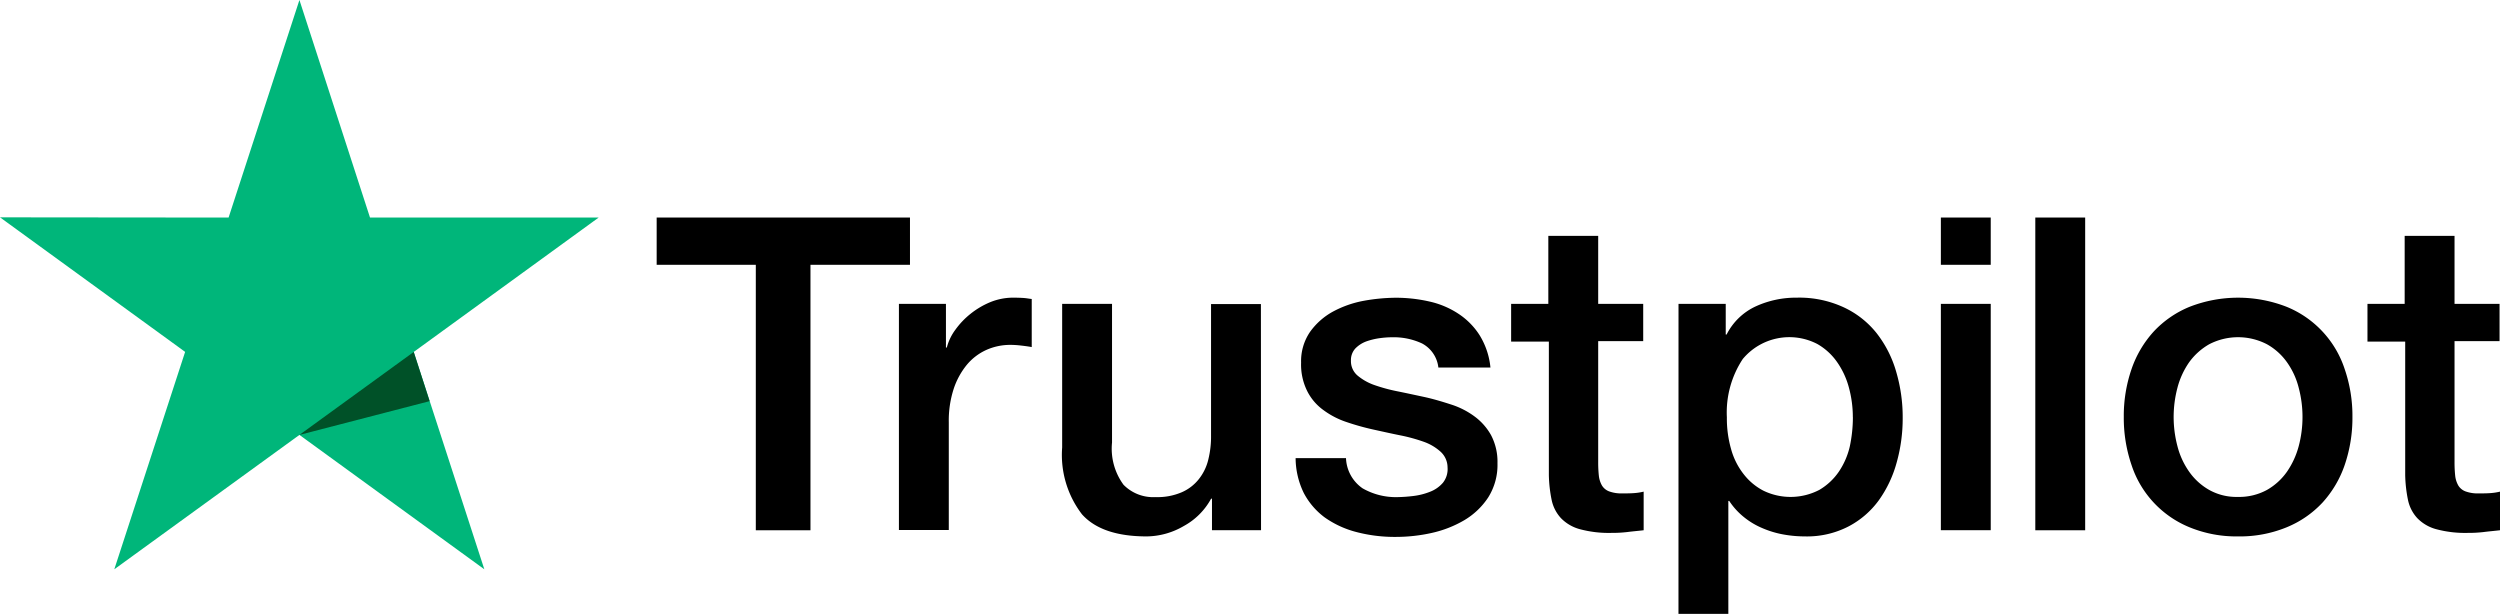
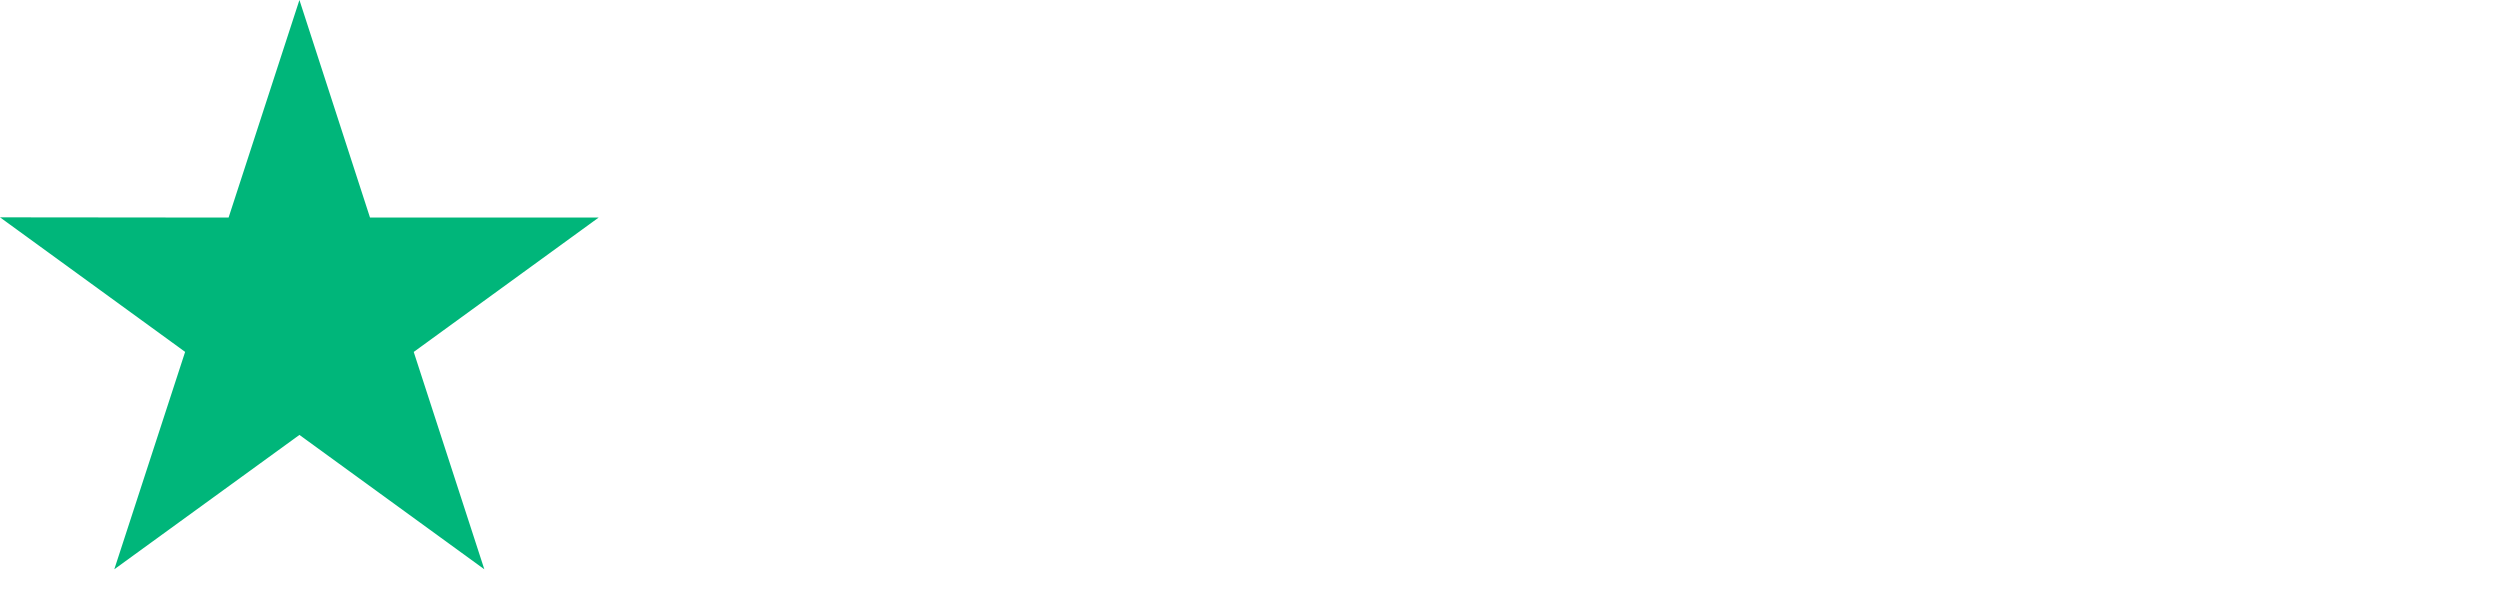
<svg xmlns="http://www.w3.org/2000/svg" id="Group_85" data-name="Group 85" width="178.375" height="43.799" viewBox="0 0 178.375 43.799">
-   <path id="Path_339" data-name="Path 339" d="M297.616,98.6h18.058v3.369h-7.1v18.94h-3.9v-18.94H297.6V98.6Zm17.286,6.156h3.338v3.117h.063a3.664,3.664,0,0,1,.614-1.275A5.676,5.676,0,0,1,320,105.464a5.789,5.789,0,0,1,1.417-.834,4.334,4.334,0,0,1,1.59-.315c.409,0,.708.016.866.031s.315.047.488.063v3.432c-.252-.047-.5-.079-.771-.11a6.541,6.541,0,0,0-.771-.047,4.173,4.173,0,0,0-1.7.362,3.918,3.918,0,0,0-1.385,1.055,5.356,5.356,0,0,0-.945,1.732,7.338,7.338,0,0,0-.346,2.377v7.683h-3.558V104.756Zm25.82,16.153h-3.5v-2.251h-.063a4.854,4.854,0,0,1-1.952,1.952,5.341,5.341,0,0,1-2.645.74c-2.125,0-3.668-.52-4.613-1.574a6.964,6.964,0,0,1-1.417-4.77V104.756h3.558v9.9a4.351,4.351,0,0,0,.819,3.007,2.965,2.965,0,0,0,2.283.882,4.377,4.377,0,0,0,1.874-.346,3.16,3.16,0,0,0,1.212-.929,3.566,3.566,0,0,0,.677-1.385,6.824,6.824,0,0,0,.2-1.748v-9.367h3.558Zm6.061-5.18a2.74,2.74,0,0,0,1.181,2.188,4.764,4.764,0,0,0,2.472.63,10.57,10.57,0,0,0,1.134-.079,4.759,4.759,0,0,0,1.2-.3,2.3,2.3,0,0,0,.929-.645,1.566,1.566,0,0,0,.331-1.1,1.521,1.521,0,0,0-.5-1.118,3.547,3.547,0,0,0-1.2-.708,12.01,12.01,0,0,0-1.669-.457c-.63-.126-1.259-.268-1.9-.409a18.077,18.077,0,0,1-1.921-.535,5.866,5.866,0,0,1-1.653-.85,3.739,3.739,0,0,1-1.165-1.354,4.234,4.234,0,0,1-.441-2.047,3.689,3.689,0,0,1,.646-2.2,4.893,4.893,0,0,1,1.622-1.433,7.516,7.516,0,0,1,2.188-.771,13.324,13.324,0,0,1,2.3-.22,10.717,10.717,0,0,1,2.393.268,6.168,6.168,0,0,1,2.062.866,5.1,5.1,0,0,1,1.527,1.543,5.372,5.372,0,0,1,.771,2.3h-3.716a2.216,2.216,0,0,0-1.165-1.716,4.772,4.772,0,0,0-2.11-.441,6.625,6.625,0,0,0-.9.063,4.911,4.911,0,0,0-.976.236,2.117,2.117,0,0,0-.771.5,1.218,1.218,0,0,0-.315.866,1.346,1.346,0,0,0,.457,1.055,3.818,3.818,0,0,0,1.181.677,12.008,12.008,0,0,0,1.669.457c.63.126,1.275.268,1.936.409.646.142,1.275.331,1.905.535a5.75,5.75,0,0,1,1.669.85,4.191,4.191,0,0,1,1.181,1.338,4.08,4.08,0,0,1,.457,2,4.349,4.349,0,0,1-.661,2.44,5.233,5.233,0,0,1-1.7,1.622,7.994,7.994,0,0,1-2.33.913,11.691,11.691,0,0,1-2.535.283,10.753,10.753,0,0,1-2.834-.346A6.9,6.9,0,0,1,345.272,120a5.153,5.153,0,0,1-1.5-1.748,5.738,5.738,0,0,1-.583-2.488h3.59Zm11.745-10.973h2.692V99.907h3.558v4.849h3.212v2.661h-3.212v8.628a8.8,8.8,0,0,0,.047.976,1.8,1.8,0,0,0,.22.693,1.01,1.01,0,0,0,.52.425,2.537,2.537,0,0,0,.945.142c.252,0,.5,0,.756-.016a4.168,4.168,0,0,0,.756-.11v2.755c-.394.047-.787.079-1.149.126a9.2,9.2,0,0,1-1.149.063,7.964,7.964,0,0,1-2.267-.268,2.942,2.942,0,0,1-1.338-.787,2.732,2.732,0,0,1-.661-1.291,9.7,9.7,0,0,1-.2-1.779v-9.525h-2.692v-2.692Zm11.981,0h3.369v2.188h.063a4.4,4.4,0,0,1,2.094-2.015,6.9,6.9,0,0,1,2.913-.614,7.539,7.539,0,0,1,3.322.677,6.493,6.493,0,0,1,2.362,1.842,8.061,8.061,0,0,1,1.4,2.739,11.478,11.478,0,0,1,.472,3.338,11.605,11.605,0,0,1-.425,3.149,8.428,8.428,0,0,1-1.275,2.708,6.261,6.261,0,0,1-2.173,1.874,6.444,6.444,0,0,1-3.1.708,8.7,8.7,0,0,1-1.559-.142,6.861,6.861,0,0,1-1.5-.457,5.4,5.4,0,0,1-1.322-.8,4.987,4.987,0,0,1-1.023-1.134h-.063v8.061h-3.558Zm12.438,8.092a8.042,8.042,0,0,0-.283-2.125,5.733,5.733,0,0,0-.85-1.826,4.332,4.332,0,0,0-1.4-1.275,4.325,4.325,0,0,0-5.321,1.071,6.916,6.916,0,0,0-1.134,4.156,7.977,7.977,0,0,0,.3,2.267,5.062,5.062,0,0,0,.9,1.795,4.248,4.248,0,0,0,1.417,1.181,4.44,4.44,0,0,0,3.983-.063,4.355,4.355,0,0,0,1.385-1.291,5.364,5.364,0,0,0,.787-1.811,10.119,10.119,0,0,0,.22-2.078ZM389.228,98.6h3.558v3.369h-3.558Zm0,6.156h3.558v16.153h-3.558Zm6.738-6.156h3.558v22.309h-3.558V98.6Zm14.468,22.75a8.8,8.8,0,0,1-3.448-.645,7.225,7.225,0,0,1-4.156-4.455,10.391,10.391,0,0,1-.551-3.432,10.269,10.269,0,0,1,.551-3.4,7.679,7.679,0,0,1,1.59-2.692,7.251,7.251,0,0,1,2.566-1.763,9.531,9.531,0,0,1,6.9,0,7.226,7.226,0,0,1,4.156,4.455,10.269,10.269,0,0,1,.551,3.4,10.391,10.391,0,0,1-.551,3.432,7.678,7.678,0,0,1-1.59,2.692,7.251,7.251,0,0,1-2.566,1.763A8.8,8.8,0,0,1,410.435,121.35Zm0-2.818a4.126,4.126,0,0,0,2.062-.5,4.389,4.389,0,0,0,1.433-1.307,5.868,5.868,0,0,0,.834-1.826,8.141,8.141,0,0,0,0-4.141,5.388,5.388,0,0,0-.834-1.826,4.343,4.343,0,0,0-1.433-1.291,4.473,4.473,0,0,0-4.125,0,4.521,4.521,0,0,0-1.433,1.291,5.7,5.7,0,0,0-.834,1.826,8.141,8.141,0,0,0,0,4.141,5.528,5.528,0,0,0,.834,1.826,4.388,4.388,0,0,0,1.433,1.307A3.968,3.968,0,0,0,410.435,118.531Zm9.194-13.776h2.692V99.907h3.558v4.849h3.212v2.661h-3.212v8.628a8.8,8.8,0,0,0,.047.976,1.794,1.794,0,0,0,.22.693,1.01,1.01,0,0,0,.52.425,2.537,2.537,0,0,0,.945.142c.252,0,.5,0,.756-.016a4.169,4.169,0,0,0,.756-.11v2.755c-.394.047-.787.079-1.149.126a9.206,9.206,0,0,1-1.149.063,7.964,7.964,0,0,1-2.267-.268,2.942,2.942,0,0,1-1.338-.787,2.732,2.732,0,0,1-.661-1.291,9.7,9.7,0,0,1-.2-1.779v-9.525h-2.692v-2.692Z" transform="translate(-250.747 -83.077)" />
  <path id="Path_340" data-name="Path 340" d="M42.713,15.523H26.4L21.364,0,16.31,15.523,0,15.507l13.209,9.6L8.155,40.619l13.209-9.588,13.193,9.588L29.519,25.111Z" fill="#00b67a" />
-   <path id="Path_341" data-name="Path 341" d="M144.989,163.011l-1.134-3.511-8.155,5.92Z" transform="translate(-114.336 -134.389)" fill="#005128" />
</svg>